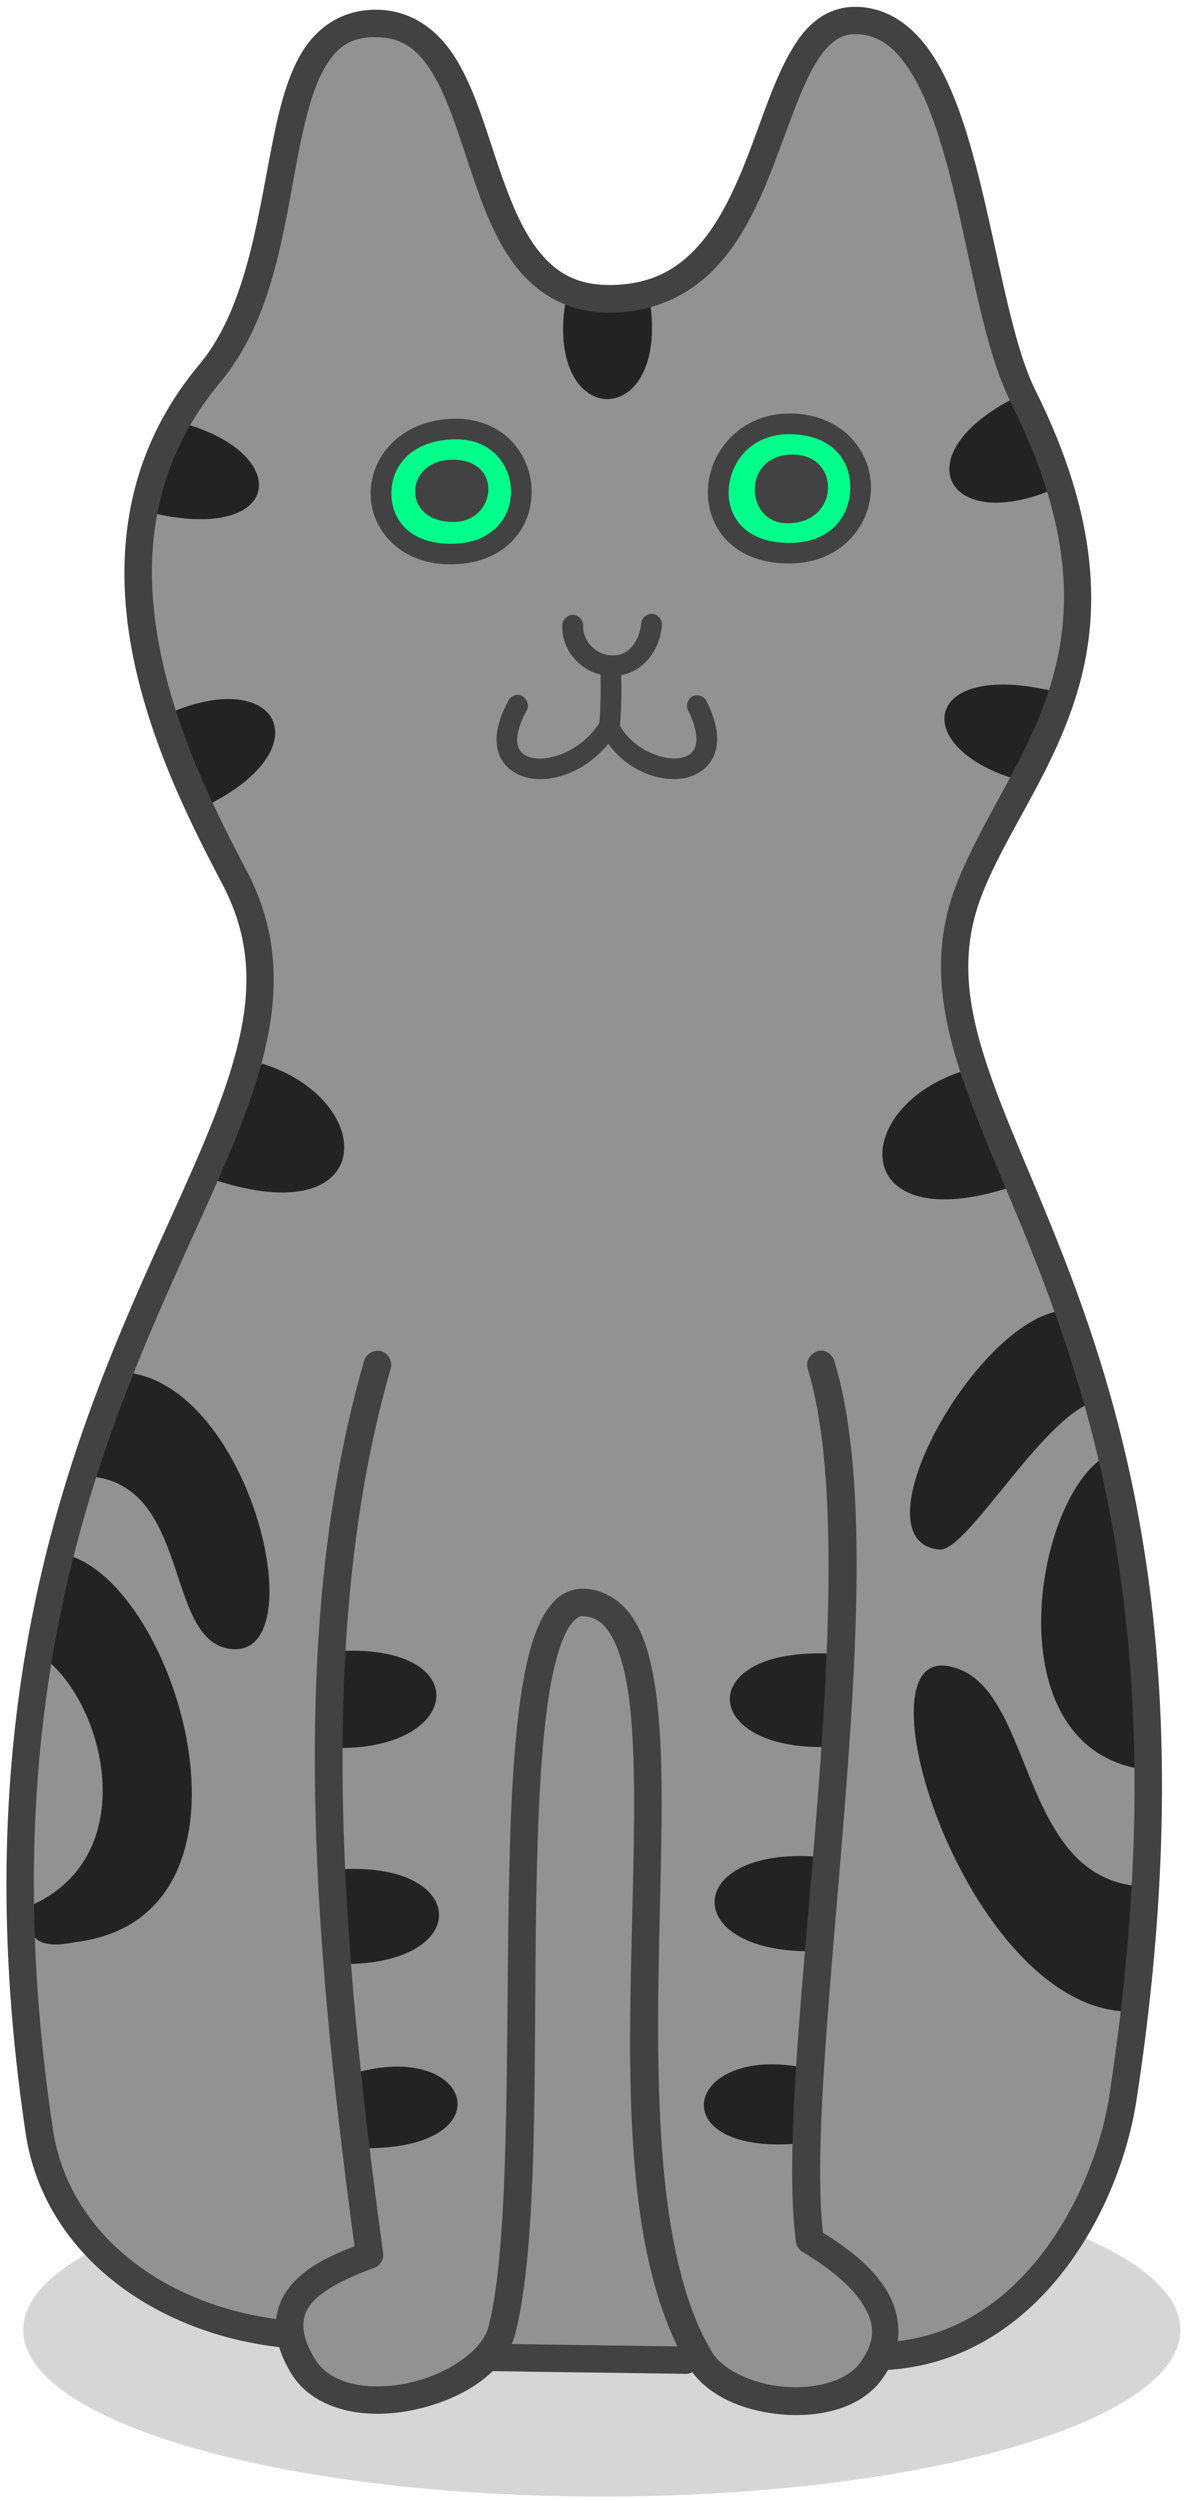
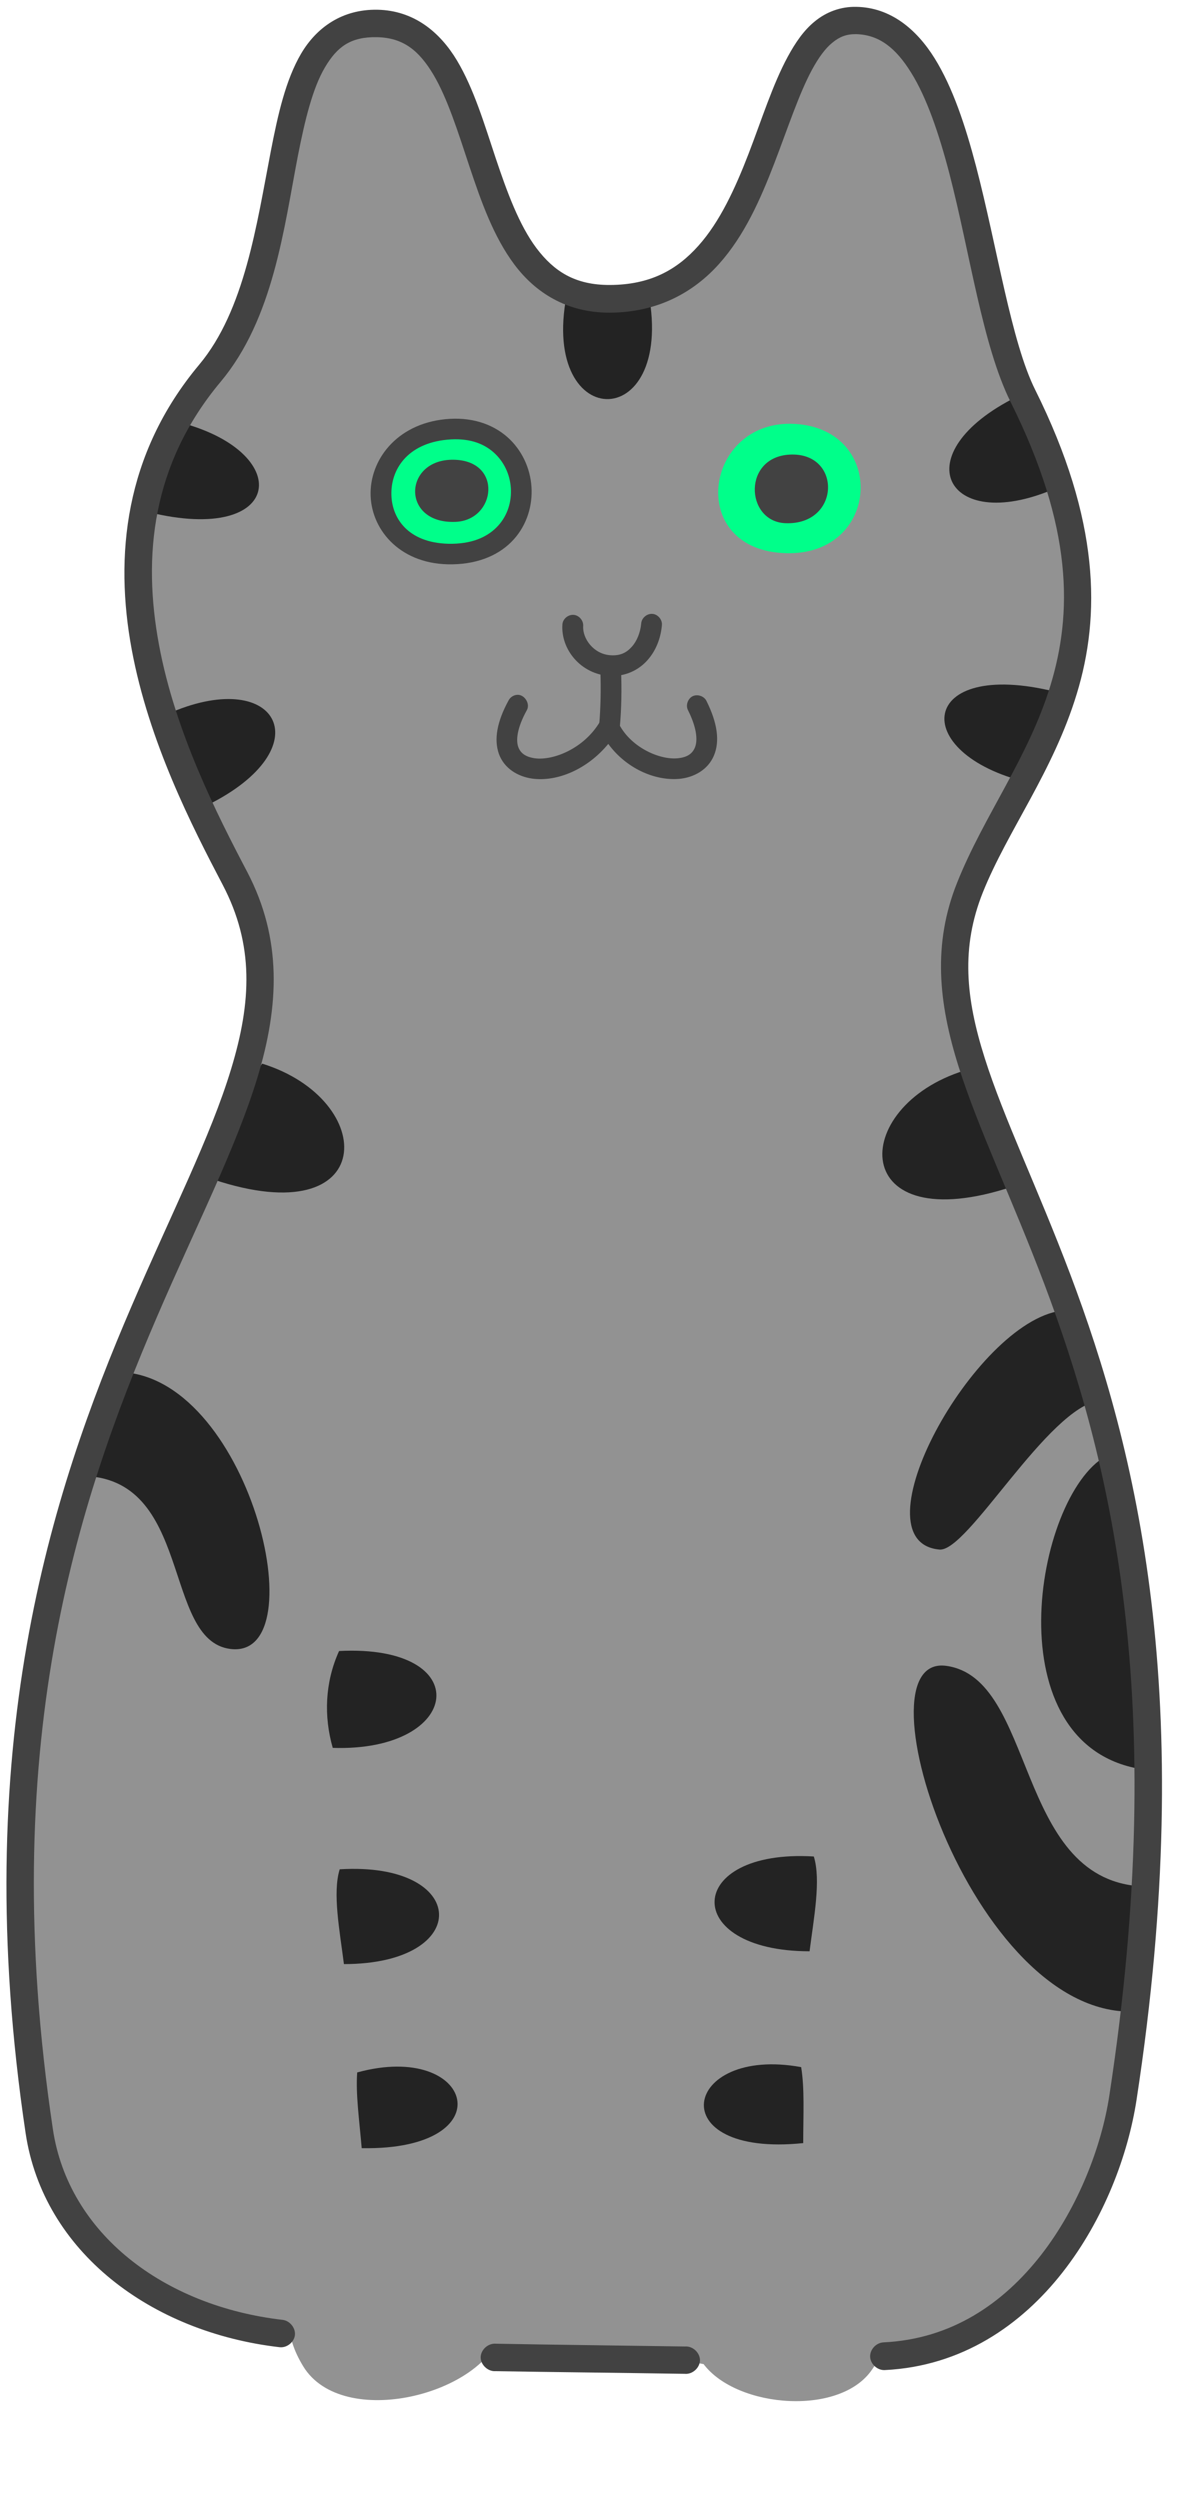
<svg xmlns="http://www.w3.org/2000/svg" width="153px" height="323px" viewBox="0 0 153 323">
  <title>Кот 3 тело</title>
  <desc>Created with Sketch.</desc>
  <g id="Прототип" stroke="none" stroke-width="1" fill="none" fill-rule="evenodd">
    <g id="Макет-зоогостиницы" transform="translate(-1361, -4156)">
      <g id="Group-8" transform="translate(1421, 4317.5) scale(-1, 1) translate(-1421, -4317.5) translate(1328, 4156)">
        <g id="Кот-3-тело">
          <g>
-             <path d="M150.001,301.04 C150.001,312.928 116.54,322.568 75.247,322.568 C33.959,322.568 0.477,312.928 0.477,301.04 C0.477,289.132 33.959,279.492 75.247,279.492 C116.54,279.492 150.001,289.132 150.001,301.04 Z" id="Fill-5" fill="#D6D6D6" />
            <path d="M147.913,275.368 C162.733,176.164 105.458,146.256 122.652,113.492 C130.53,98.46 144.517,70.54 125.875,48.24 C113.159,33.04 120.153,2.74 104.247,3.04 C87.902,3.336 94.344,38.68 74.197,38.616 C51.374,38.54 55.426,2.384 42.381,2.648 C27.67,2.944 27.545,37.664 20.817,51.164 C4.295,84.288 21.022,98.084 27.654,114.648 C39.757,144.836 -7.993,167.428 7.913,271.056 C9.985,284.584 20,303.524 38.767,304.428 C46.799,306.164 57.096,306.836 64.496,304.944 C72.515,304.82 81.52,304.728 88.94,304.584 C97.708,301.524 107.957,302.54 116.664,301.508 C132.699,299.648 145.76,289.74 147.913,275.368 Z" id="Fill-225" fill="#929292" />
            <path d="M105.253,291.352 C112.407,293.944 118.773,297.584 113.819,305.74 C108.741,314.068 90.276,309.368 88.152,301.056 C82.43,278.696 90.32,206.024 77.416,207.056 C59.86,208.46 78.816,277.712 62.5,304.836 C58.806,310.976 44.944,312.412 40.481,306.4 C35.073,299.068 42.505,292.912 48.384,289.428 C51.342,266.728 38.751,202.868 46.924,176.304 C63.948,167.024 91.25,175.664 103.7,175.148 C113.992,210.336 110.85,250.368 105.253,291.352 Z" id="Fill-226" fill="#929292" />
            <path d="M50.287,54.772 C38.373,55.46 39.206,71.756 51.358,71.476 C64.467,71.18 62.045,54.1 50.287,54.772 Z" id="Fill-227" fill="#00FF8A" />
            <path d="M94.787,55.444 C106.717,56.116 106.701,71.32 95.117,71.584 C82.007,71.9 83.045,54.772 94.787,55.444 Z" id="Fill-228" fill="#00FF8A" />
            <path d="M69.195,37.852 C65.707,56.476 83.782,55.976 79.601,37.304 C76.426,38.912 72.64,38.336 69.195,37.852 Z" id="Fill-229" fill="#232323" />
            <path d="M130.277,54.444 C114.765,58.196 116.145,70.524 133.83,66.164 C134.852,61.4 132.933,58.412 130.277,54.444 Z" id="Fill-230" fill="#232323" />
            <path d="M130.828,92.024 C116.934,86.164 111.445,96.696 126.16,104.008 C128.86,99.804 131.267,96.492 130.828,92.024 Z" id="Fill-231" fill="#232323" />
            <path d="M28.378,138.32 C43.451,143.008 43.403,160.384 22.089,153.288 C22.905,147.568 25.593,142.24 28.378,138.32 Z" id="Fill-232" fill="#232323" />
-             <path d="M45.523,213.664 C63.3,212.756 62.721,226.256 45.918,225.712 C44.739,221.648 43.684,217.728 45.523,213.664 Z" id="Fill-233" fill="#232323" />
            <path d="M47.837,239.868 C64.576,238.852 65.111,252.116 48.384,252.116 C47.837,247.804 46.891,242.912 47.837,239.868 Z" id="Fill-234" fill="#232323" />
            <path d="M49.471,267.084 C64.842,264.272 67.67,278.804 49.205,276.9 C49.205,273.196 49.016,269.868 49.471,267.084 Z" id="Fill-235" fill="#232323" />
            <path d="M20.234,101.084 C35.733,97.336 34.349,85.008 16.669,89.368 C15.663,94.132 17.578,97.116 20.234,101.084 Z" id="Fill-236" fill="#232323" />
            <path d="M16.934,63.24 C30.828,69.1 36.313,58.568 21.602,51.256 C18.898,55.46 16.496,58.772 16.934,63.24 Z" id="Fill-237" fill="#232323" />
            <path d="M119.119,137.428 C104.058,142.116 104.09,159.492 125.42,152.4 C124.587,146.68 121.915,141.368 119.119,137.428 Z" id="Fill-238" fill="#232323" />
            <path d="M109.184,213.32 C91.407,212.4 93.197,226.384 110.001,225.836 C111.164,221.772 111.023,217.384 109.184,213.32 Z" id="Fill-239" fill="#232323" />
-             <path d="M109.103,241.524 C92.348,240.492 91.813,253.772 108.556,253.772 C109.103,249.46 110.049,244.568 109.103,241.524 Z" id="Fill-240" fill="#232323" />
+             <path d="M109.103,241.524 C92.348,240.492 91.813,253.772 108.556,253.772 C109.103,249.46 110.049,244.568 109.103,241.524 " id="Fill-240" fill="#232323" />
            <path d="M106.842,267.772 C91.769,263.632 87.681,277.884 106.259,277.556 C106.573,273.868 107.047,270.556 106.842,267.772 Z" id="Fill-241" fill="#232323" />
            <path d="M10.114,188.148 C19.34,193.4 24.777,225.852 5.193,228.632 C4.955,222.476 3.78,199.976 10.114,188.148 Z" id="Fill-242" fill="#232323" />
            <path d="M5.728,243.712 C21.855,242.556 19.135,216.852 30.704,215.24 C42.964,213.524 26.712,262.852 4.987,259.772 C5.76,254.428 5.949,249.148 5.728,243.712 Z" id="Fill-243" fill="#232323" />
-             <path d="M143.306,250.944 C150.348,252.352 149.012,248.256 148.979,246.196 C133.938,239.508 139.882,218.492 148.275,213.568 C148.118,210.288 146.718,205.228 145.334,200.696 C130.591,202.82 116.572,247.68 143.306,250.944 Z" id="Fill-244" fill="#232323" />
            <path d="M15.88,169.352 C27.118,170.884 42.695,199.196 31.601,200.212 C27.923,200.54 17.658,181.9 10.866,180.928 C13.445,174.852 12.375,173.524 15.88,169.352 Z" id="Fill-245" fill="#232323" />
            <path d="M137.914,177.272 C120.909,177.18 111.888,214.46 123.219,213.056 C132.1,211.944 127.999,190.696 142.602,190.696 C140.071,185.476 139.017,181.568 137.914,177.272 Z" id="Fill-246" fill="#232323" />
            <path d="M42.336,0.884 C37.95,0.96 34.587,3.74 32.229,7.524 C29.871,11.32 28.253,16.228 26.869,21.492 C24.117,32.04 22.326,44.164 19.228,50.368 C10.822,67.24 10.79,79.6 13.852,89.632 C16.902,99.68 22.797,107.336 25.988,115.288 C28.833,122.4 28.221,128.928 25.75,136.712 C23.284,144.508 18.946,153.412 14.685,164.68 C6.183,187.228 -1.865,219.228 6.134,271.32 C7.221,278.4 10.331,286.756 15.679,293.584 C21.022,300.412 28.692,305.74 38.671,306.228 C39.616,306.272 40.51,305.46 40.558,304.524 C40.606,303.584 39.789,302.696 38.844,302.648 C30.044,302.228 23.38,297.632 18.491,291.384 C13.618,285.132 10.649,277.272 9.655,270.804 C1.752,219.272 9.655,188.148 18.033,165.944 C22.229,154.836 26.539,145.976 29.13,137.804 C31.71,129.616 32.51,121.992 29.303,114.008 C25.863,105.4 20.093,97.868 17.264,88.584 C14.435,79.304 14.294,68.212 22.402,51.944 C26.036,44.664 27.654,32.664 30.325,22.4 C31.661,17.272 33.251,12.6 35.263,9.384 C37.258,6.164 39.427,4.476 42.397,4.412 C43.624,4.4 44.517,4.756 45.431,5.508 C46.344,6.24 47.221,7.444 48.07,9.008 C49.752,12.116 51.201,16.568 52.959,21.148 C54.722,25.712 56.778,30.412 60.081,34.1 C63.365,37.772 68.016,40.368 74.197,40.4 C79.758,40.412 83.798,37.82 86.518,34.196 C89.238,30.568 90.839,25.992 92.332,21.524 C93.809,17.068 95.177,12.696 97,9.632 C98.839,6.568 100.851,4.868 104.295,4.804 C107.707,4.74 109.45,6.056 111.023,8.728 C112.592,11.384 113.598,15.492 114.511,20.164 C116.318,29.508 117.67,41.196 124.507,49.352 C133.452,60.056 134.554,71.96 132.462,83.272 C130.369,94.584 124.981,105.18 121.05,112.664 C116.523,121.32 116.934,129.96 119.714,139.164 C122.511,148.368 127.621,158.288 132.743,170.212 C143.008,194.056 153.522,225.868 146.167,275.1 C144.155,288.568 131.878,297.96 116.475,299.74 C115.55,299.852 114.793,300.772 114.89,301.712 C114.998,302.632 115.94,303.384 116.869,303.272 C133.5,301.352 147.394,290.928 149.688,275.632 C157.14,225.68 146.388,192.912 136.015,168.804 C130.844,156.756 125.782,146.868 123.143,138.148 C120.483,129.428 120.169,122.056 124.225,114.32 C128.172,106.788 133.765,95.884 135.983,83.9 C138.2,71.912 136.956,58.712 127.259,47.116 C121.38,40.084 119.839,29.024 118,19.508 C117.075,14.74 116.085,10.336 114.089,6.928 C112.089,3.54 108.774,1.18 104.231,1.256 C99.487,1.352 96.139,4.164 93.954,7.804 C91.769,11.46 90.417,16.008 88.952,20.412 C87.476,24.82 85.922,29.068 83.673,32.068 C81.408,35.056 78.708,36.836 74.197,36.82 C68.962,36.804 65.518,34.852 62.753,31.756 C59.969,28.648 57.989,24.32 56.275,19.884 C54.565,15.444 53.148,10.912 51.201,7.32 C50.223,5.524 49.141,3.912 47.68,2.74 C46.231,1.556 44.377,0.836 42.336,0.884 Z M88.908,302.82 C81.504,302.96 72.499,303.056 64.479,303.18 C63.49,303.1 62.548,303.976 62.548,304.96 C62.564,305.944 63.522,306.804 64.512,306.712 C72.527,306.584 81.552,306.492 88.984,306.368 C89.958,306.428 90.904,305.54 90.888,304.556 C90.856,303.568 89.898,302.728 88.908,302.82 Z" id="Fill-247" fill="#424242" />
            <path d="M68.66,79.32 C67.972,79.384 67.389,80.084 67.469,80.788 C67.61,82.412 68.206,84.04 69.336,85.304 C70.455,86.568 72.185,87.428 74.197,87.336 C77.935,87.132 80.547,83.912 80.325,80.68 C80.277,79.976 79.601,79.4 78.893,79.444 C78.189,79.476 77.605,80.164 77.637,80.852 C77.762,82.492 76.285,84.556 74.052,84.664 C72.813,84.74 72.012,84.304 71.348,83.556 C70.672,82.804 70.25,81.696 70.141,80.568 C70.109,79.852 69.384,79.24 68.66,79.32 Z" id="Fill-248" fill="#424242" />
            <path d="M73.851,85.304 C73.235,85.412 72.748,85.992 72.748,86.6 C72.64,89.084 72.7,91.556 72.889,93.772 C72.954,94.46 73.63,95.056 74.338,94.992 C75.03,94.944 75.625,94.256 75.561,93.556 C75.388,91.444 75.328,89.056 75.42,86.696 C75.485,85.9 74.652,85.148 73.851,85.304 Z" id="Fill-249" fill="#424242" />
            <path d="M86.095,89.772 C85.166,89.772 84.458,90.976 84.928,91.772 C86.22,94.116 86.329,95.664 86.031,96.508 C85.733,97.336 85.057,97.804 83.878,97.976 C81.504,98.288 77.529,96.728 75.468,93.24 C74.966,92.412 73.521,92.492 73.111,93.352 C71.65,96.46 67.876,98.196 65.457,97.976 C64.262,97.868 63.554,97.428 63.208,96.6 C62.862,95.788 62.862,94.228 64.089,91.772 C64.419,91.148 64.137,90.288 63.506,89.96 C62.862,89.648 61.997,89.944 61.699,90.584 C60.283,93.428 59.969,95.772 60.741,97.616 C61.51,99.46 63.333,100.46 65.22,100.632 C68.427,100.912 72.121,99.24 74.398,96.116 C77.102,99.4 80.985,101.04 84.224,100.6 C86.107,100.336 87.854,99.272 88.53,97.412 C89.19,95.54 88.779,93.24 87.286,90.508 C87.069,90.068 86.582,89.772 86.095,89.772 Z" id="Fill-250" fill="#424242" />
-             <path d="M46.734,174.508 C46.042,174.584 45.415,175.116 45.209,175.772 C40.936,189.68 42.163,212.304 43.922,234.476 C45.636,256.228 47.913,277.46 46.658,288.476 C43.813,290.24 40.699,292.492 38.703,295.508 C36.518,298.804 35.983,303.288 39.049,307.444 C41.846,311.228 47.048,312.368 51.937,311.96 C56.826,311.556 61.731,309.584 64.057,305.728 C72.716,291.336 71.775,267.132 71.272,246.256 C71.018,235.82 70.817,226.228 71.726,219.352 C72.185,215.912 72.954,213.18 73.943,211.444 C74.949,209.696 75.971,208.944 77.573,208.82 C77.967,208.788 78.172,208.868 78.519,209.132 C78.881,209.4 79.319,209.9 79.758,210.712 C80.623,212.32 81.408,215.024 81.975,218.444 C83.106,225.256 83.516,234.928 83.705,245.32 C84.051,266.1 83.391,289.68 86.409,301.492 C87.761,306.756 93.56,310.1 99.515,311.368 C102.488,311.992 105.567,312.084 108.383,311.4 C111.196,310.712 113.803,309.228 115.361,306.68 C116.713,304.444 117.372,302.352 117.356,300.412 C117.34,298.46 116.604,296.712 115.453,295.336 C113.457,292.912 110.379,291.46 107.188,290.228 C112.657,249.648 115.755,209.9 105.945,175.804 C105.695,174.912 104.641,174.336 103.728,174.584 C102.834,174.836 102.235,175.9 102.504,176.788 C112.154,210.352 109.071,250.18 103.494,291.1 C103.37,291.9 103.885,292.756 104.657,293.024 C108.13,294.288 111.256,295.82 112.721,297.568 C113.441,298.444 113.787,299.336 113.803,300.444 C113.803,301.556 113.413,302.976 112.294,304.82 C111.305,306.428 109.671,307.444 107.534,307.976 C105.394,308.492 102.786,308.444 100.255,307.9 C95.161,306.82 90.634,303.664 89.866,300.616 C87.162,290.068 87.616,266.132 87.258,245.256 C87.085,234.804 86.691,225.084 85.496,217.884 C84.9,214.272 84.128,211.304 82.917,209.056 C82.321,207.944 81.613,206.96 80.671,206.256 C79.726,205.556 78.47,205.18 77.259,205.272 C74.463,205.508 72.229,207.24 70.845,209.648 C69.465,212.068 68.692,215.212 68.206,218.9 C67.232,226.24 67.469,235.9 67.719,246.336 C68.222,267.212 68.648,291.18 60.991,303.912 C59.607,306.196 55.712,308.056 51.623,308.384 C47.535,308.728 43.576,307.6 41.91,305.352 C39.568,302.196 40.055,299.912 41.689,297.428 C43.342,294.96 46.485,292.632 49.298,290.96 C49.752,290.68 50.082,290.196 50.147,289.664 C51.688,277.788 49.217,256.272 47.475,234.196 C45.712,212.1 44.739,189.476 48.638,176.82 C49,175.696 47.913,174.384 46.734,174.508 Z" id="Fill-251" fill="#424242" />
-             <path d="M50.223,53.444 C43.64,53.82 40.18,58.804 40.465,63.568 C40.747,68.336 44.706,72.96 51.374,72.804 C54.955,72.728 57.675,71.46 59.373,69.508 C61.071,67.568 61.731,65.056 61.478,62.616 C60.975,57.756 56.75,53.068 50.223,53.444 Z M50.352,56.116 C55.583,55.804 58.432,59.32 58.806,62.9 C58.995,64.696 58.524,66.428 57.361,67.756 C56.198,69.084 54.295,70.068 51.31,70.148 C45.841,70.272 43.342,66.912 43.137,63.428 C42.932,59.944 45.008,56.412 50.352,56.116 Z" id="Fill-252" fill="#424242" />
            <path d="M50.666,58.728 C44.187,58.648 44.441,67.868 51.499,67.6 C56.75,67.4 57.096,58.804 50.666,58.728 Z" id="Fill-253" fill="#424242" />
            <path d="M94.863,54.116 C91.596,53.928 88.924,55.008 87.113,56.772 C85.307,58.54 84.349,60.944 84.301,63.352 C84.256,65.756 85.101,68.212 86.94,70.04 C88.779,71.868 91.564,72.992 95.149,72.912 C101.527,72.756 105.16,68.24 105.112,63.664 C105.064,59.084 101.386,54.492 94.863,54.116 Z M94.722,56.772 C100.114,57.084 102.392,60.412 102.424,63.664 C102.472,66.928 100.271,70.132 95.068,70.256 C92.083,70.32 90.131,69.428 88.844,68.148 C87.556,66.868 86.94,65.148 86.973,63.384 C87.005,61.632 87.697,59.912 88.984,58.664 C90.26,57.412 92.115,56.632 94.722,56.772 Z" id="Fill-254" fill="#424242" />
            <path d="M94.409,59.4 C100.899,59.32 101.197,67.712 94.143,67.428 C88.892,67.228 87.978,59.476 94.409,59.4 Z" id="Fill-255" fill="#424242" />
          </g>
        </g>
      </g>
    </g>
  </g>
</svg>